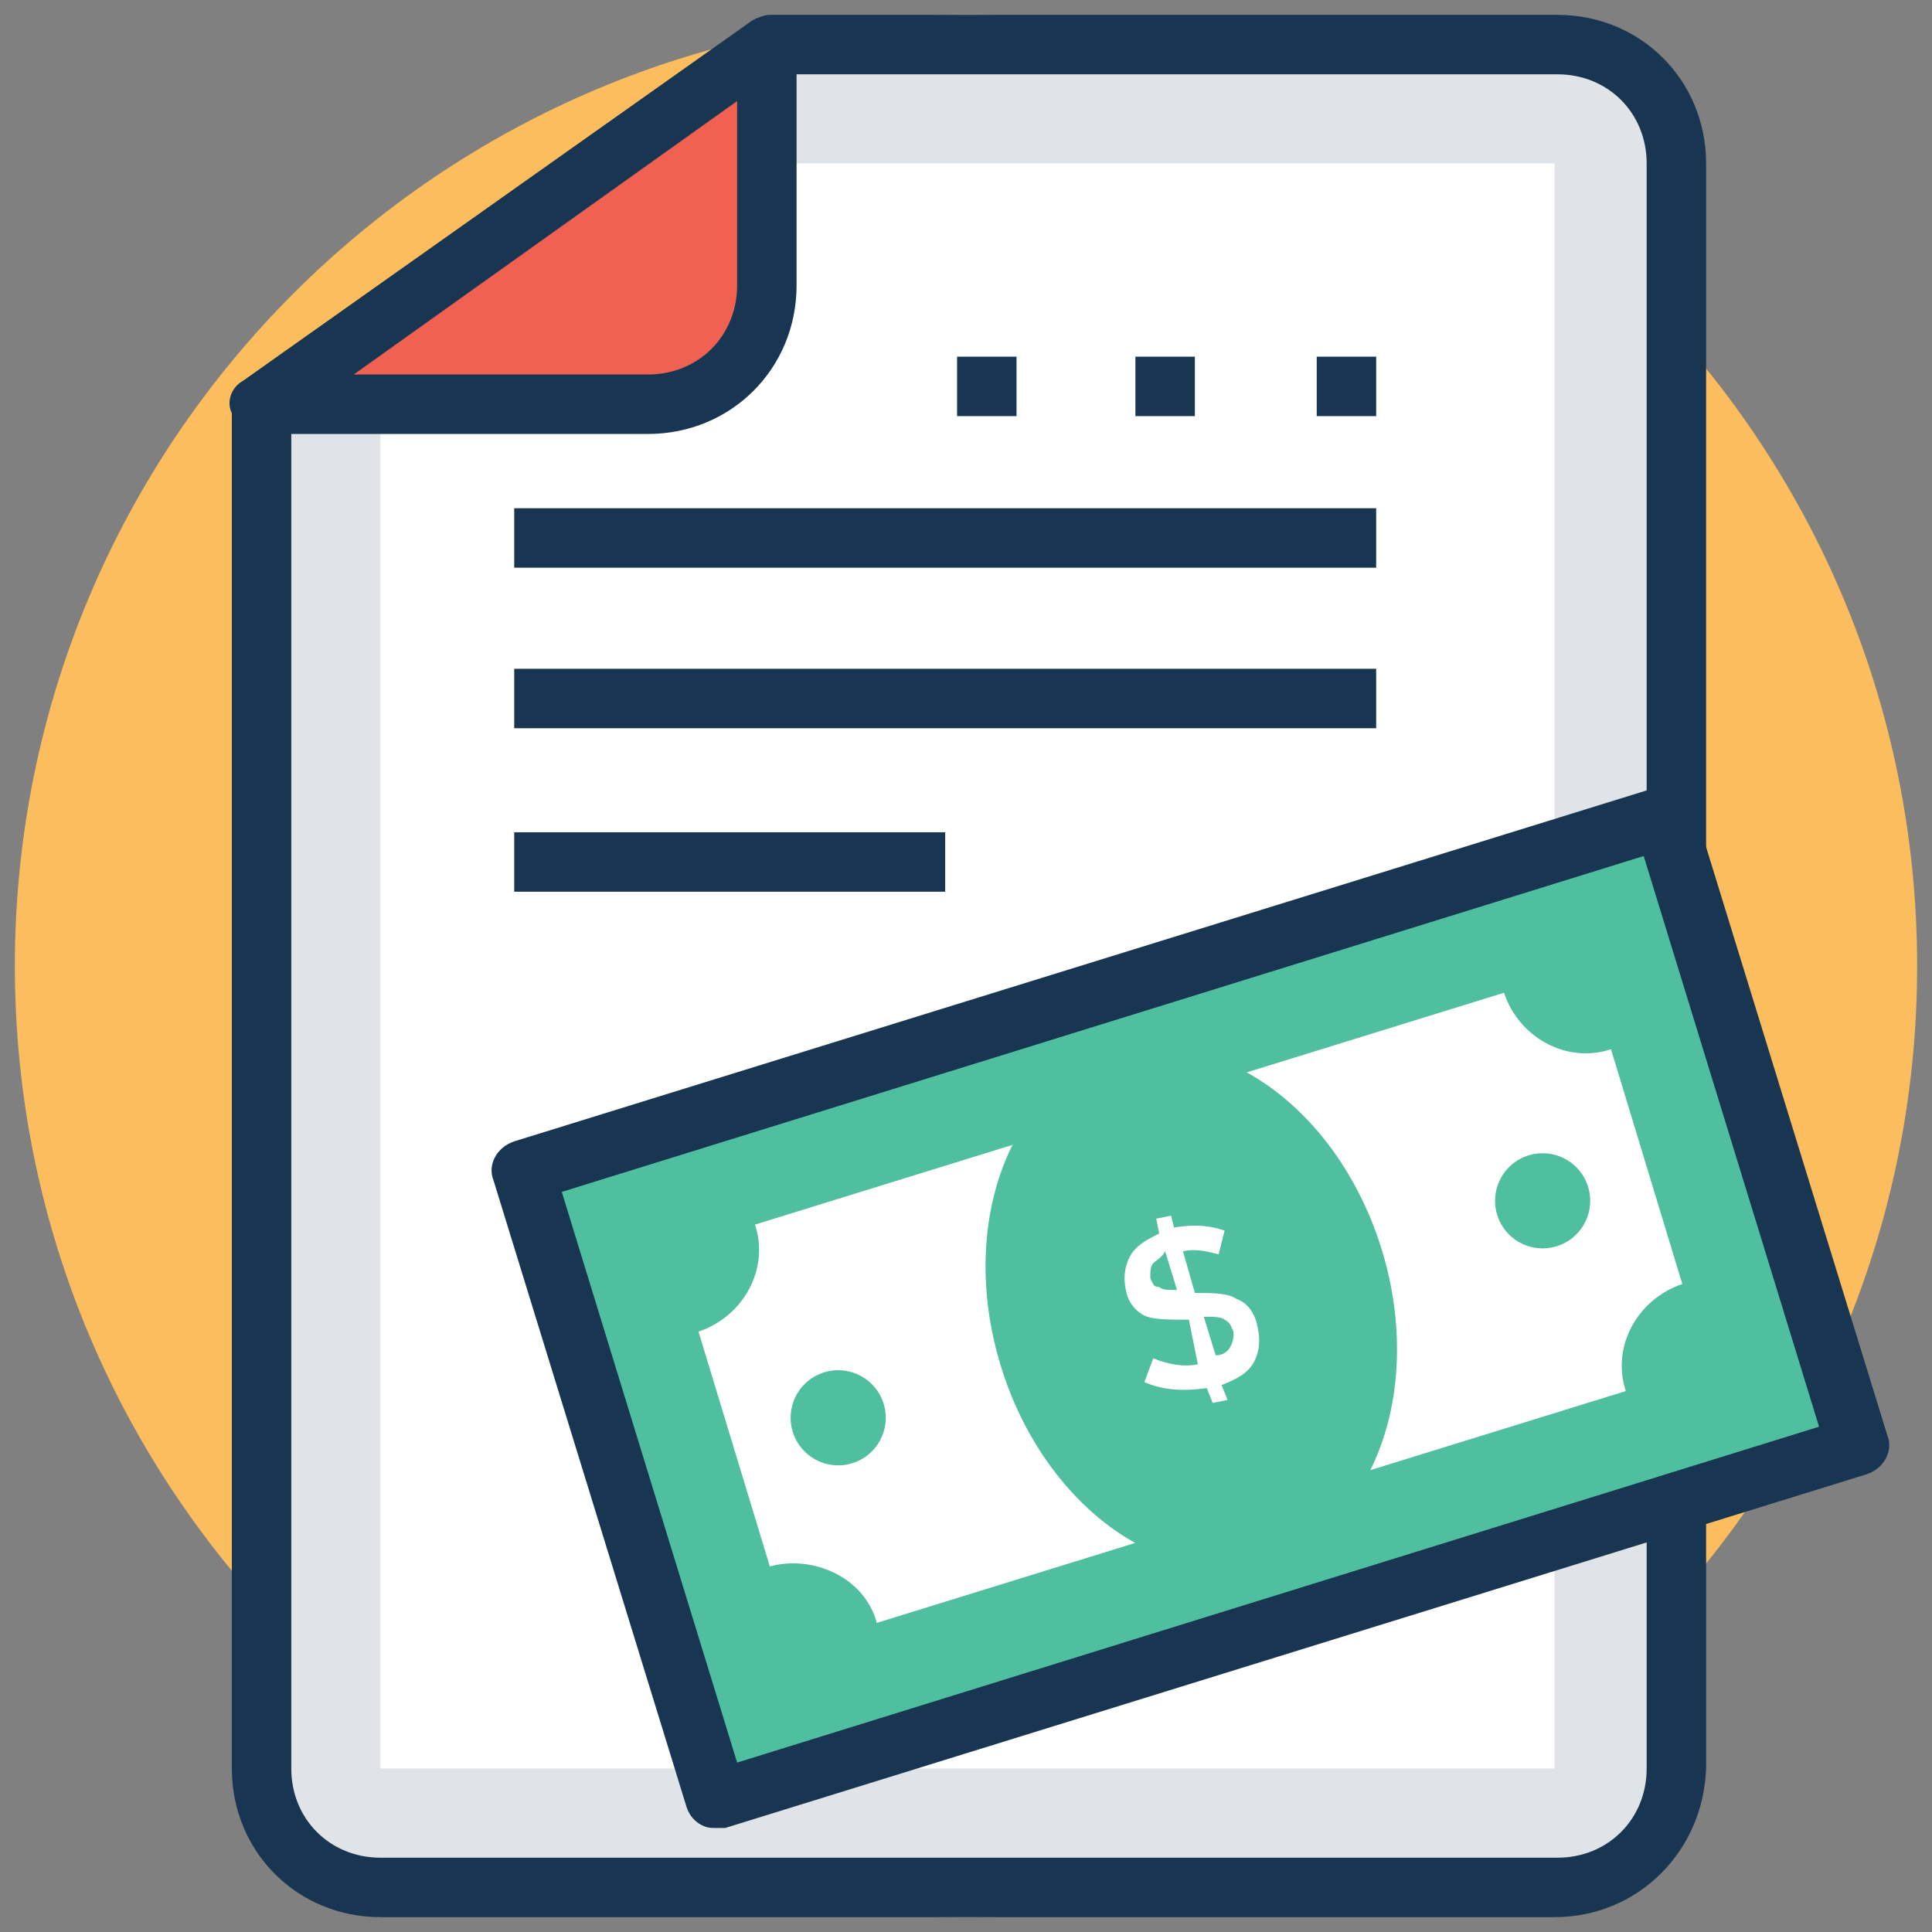
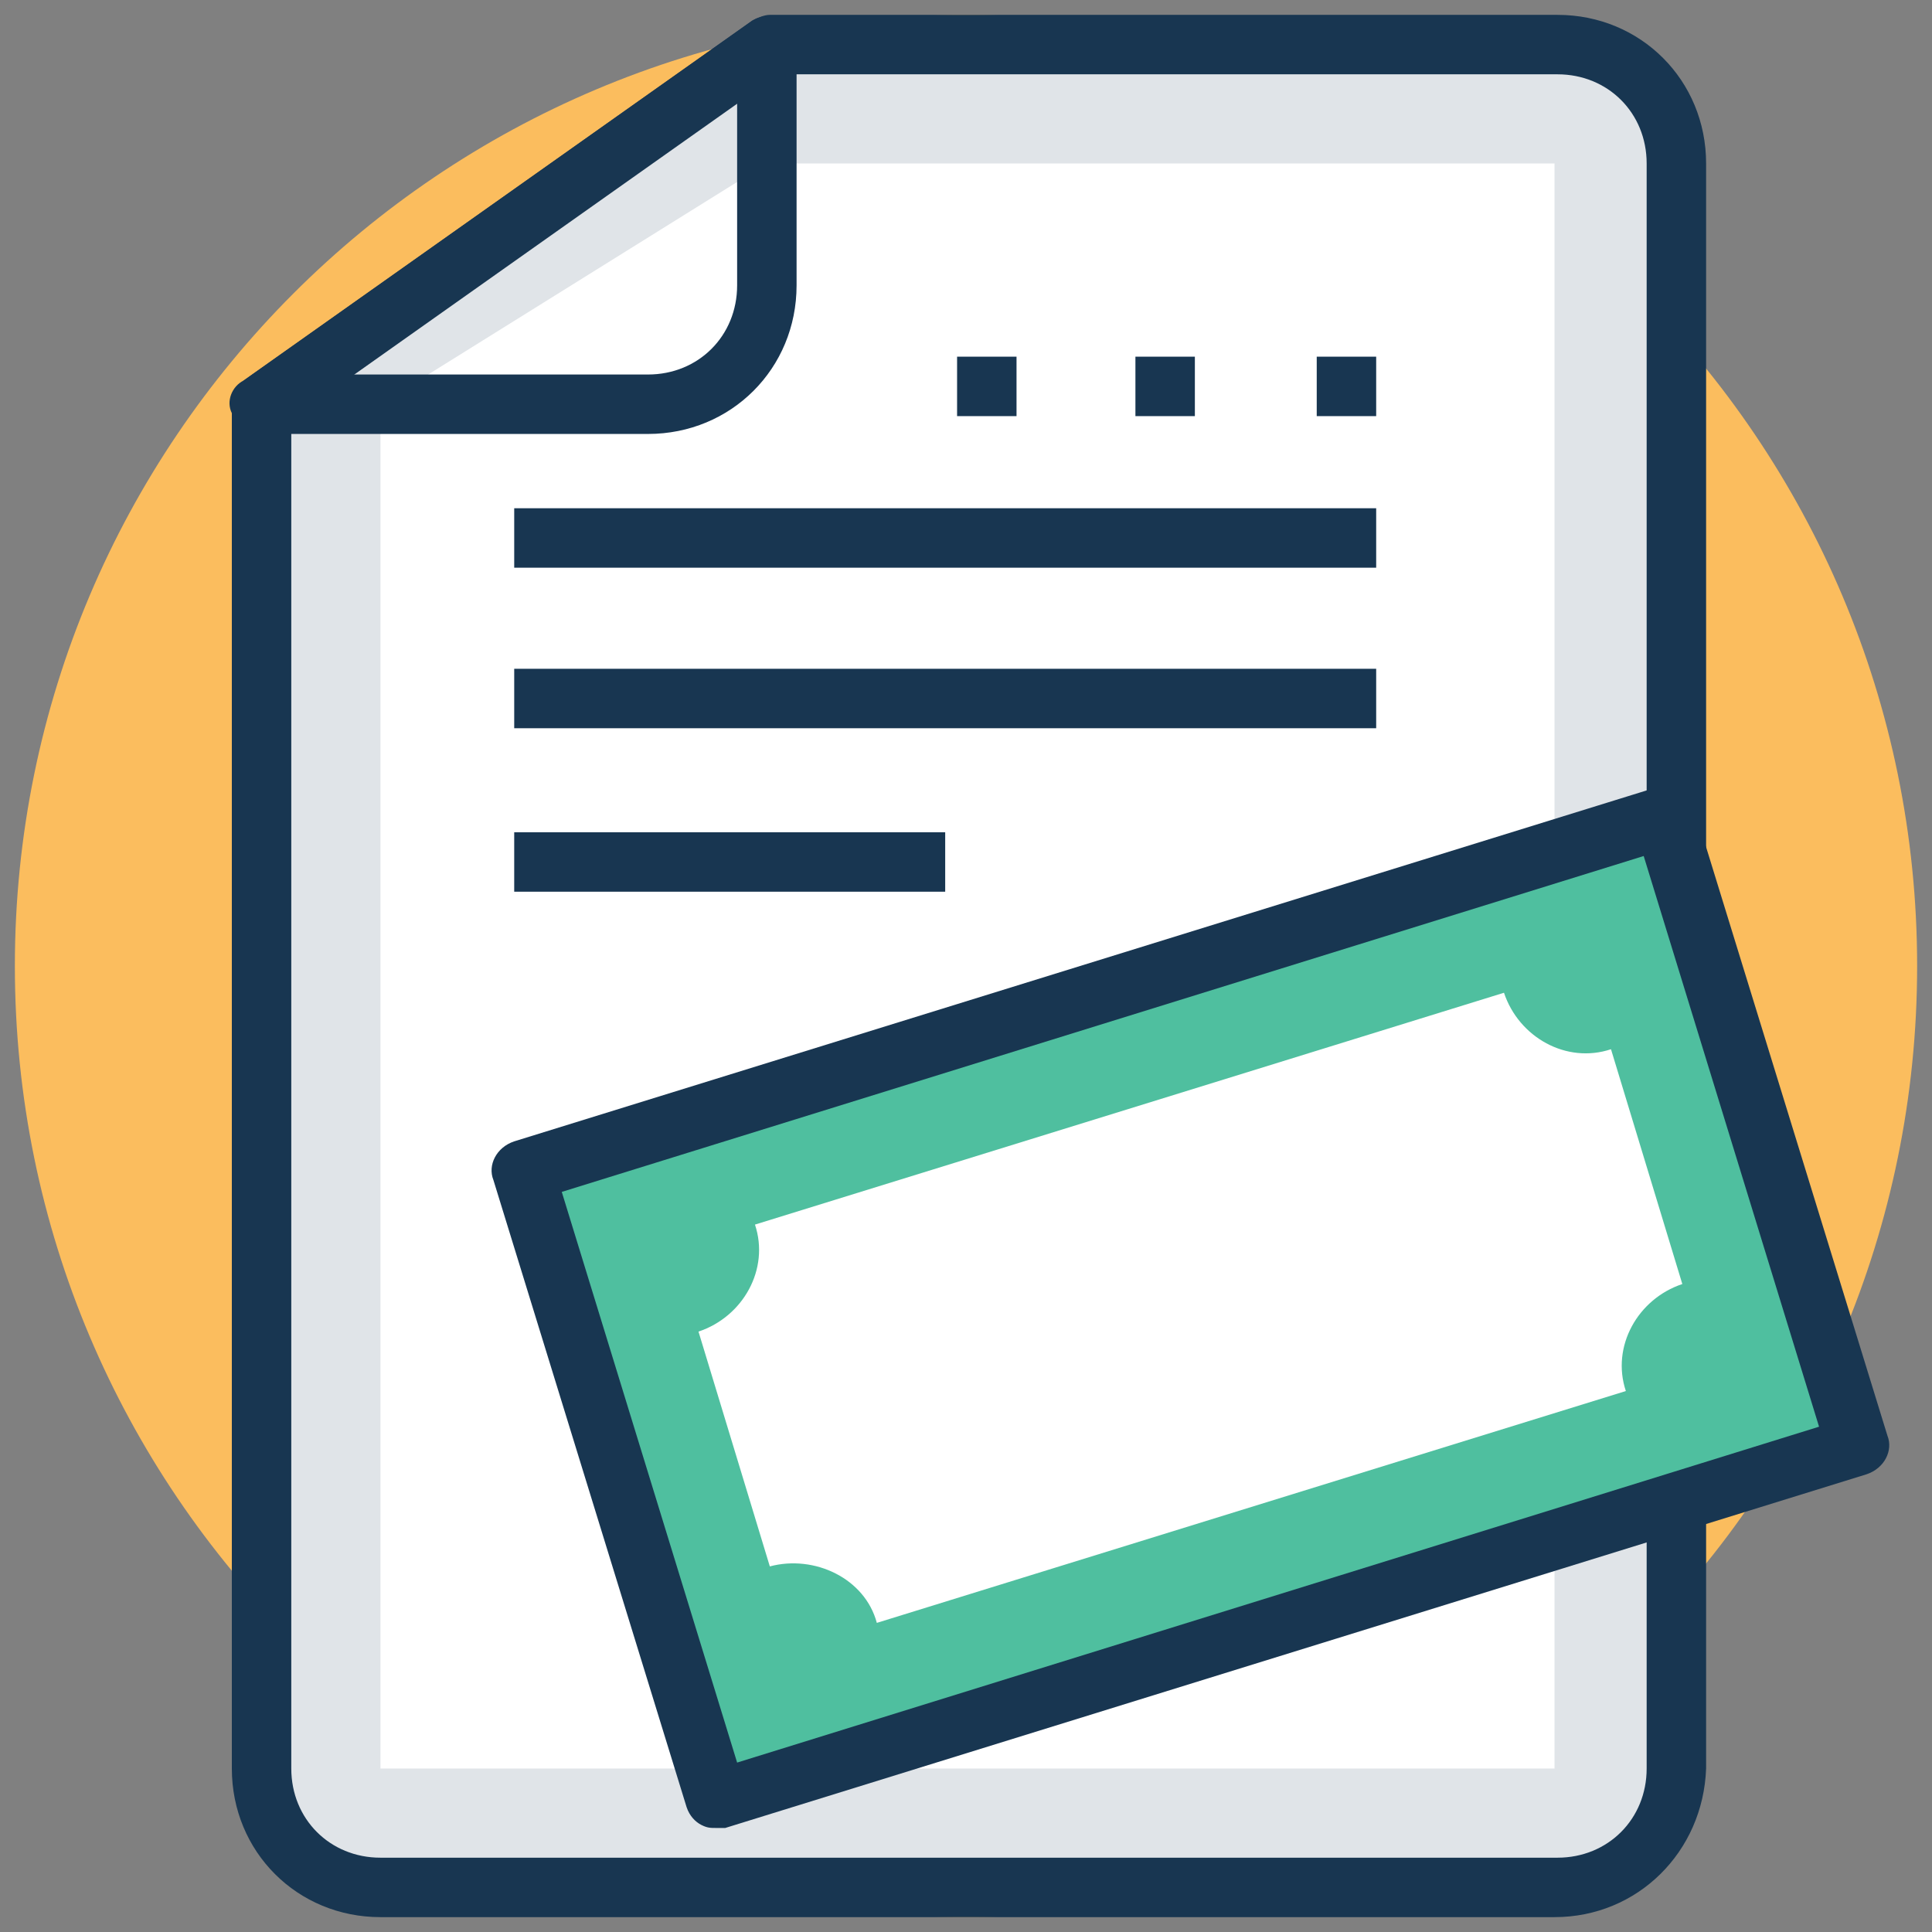
<svg xmlns="http://www.w3.org/2000/svg" width="65" height="65" fill="none">
  <rect width="100%" height="100%" fill="#808080" stroke="none" />
  <g clip-path="url(#a)">
    <path fill="#FBBD5E" d="M32.5 64.5c17.673 0 32-14.327 32-32 0-17.673-14.327-32-32-32-17.673 0-32 14.327-32 32 0 17.673 14.327 32 32 32Z" />
    <path fill="#E0E4E8" d="M12.8 63.5h39.6c2.2 0 4-1.8 4-4v-54c0-2.2-1.8-4-4-4H25.8l-17 12.1v45.9c0 2.2 1.8 4 4 4Z" />
    <path fill="#183651" d="M52.3 64.5H12.8c-2.8 0-5-2.2-5-5V13.6c0-.3.2-.6.4-.8L25.3.7c.2-.1.4-.2.6-.2h26.5c2.8 0 5 2.2 5 5v54c-.1 2.8-2.3 5-5.1 5ZM9.8 14.1v45.4c0 1.7 1.3 3 3 3h39.6c1.7 0 3-1.3 3-3v-54c0-1.7-1.3-3-3-3H26.2L9.8 14.1Z" />
    <path fill="#fff" d="M52.3 5.5v54H12.8V13.6l13-8.1h26.5Z" />
    <path fill="#4FBF9F" d="m17.62 39.404 38.391-11.859 6.52 21.105L24.14 60.51 17.62 39.404Z" />
    <path fill="#183651" d="M24.1 61.5c-.2 0-.3 0-.5-.1s-.4-.3-.5-.6l-6.5-21.1c-.2-.5.1-1.1.7-1.3l38.4-11.9c.3-.1.5-.1.8.1.3.2.4.3.5.6l6.5 21.1c.2.5-.1 1.1-.7 1.3L24.4 61.5h-.3Zm-5.2-21.4 5.9 19.2L61.2 48l-5.9-19.2-36.4 11.3Z" />
    <path fill="#fff" d="m25.9 52.7-2.4-7.9c1.5-.5 2.4-2.1 1.9-3.6l25.2-7.8c.5 1.5 2.1 2.4 3.6 1.9l2.4 7.9c-1.5.5-2.4 2.1-1.9 3.6l-25.2 7.8c-.4-1.5-2.1-2.3-3.6-1.9Z" />
-     <path fill="#4FBF9F" d="M42.707 52.504c3.535-1.093 5.225-5.785 3.774-10.481-1.451-4.697-5.493-7.618-9.029-6.526-3.535 1.092-5.225 5.785-3.774 10.481 1.451 4.697 5.494 7.618 9.029 6.526ZM51.9 42a1.6 1.6 0 1 0 0-3.2 1.6 1.6 0 0 0 0 3.2ZM28.2 49.3a1.6 1.6 0 1 0 0-3.2 1.6 1.6 0 0 0 0 3.2Z" />
    <path fill="#fff" d="m40.8 47.2-.2-.5c-.7.1-1.4.1-2.1-.2l.3-.8c.5.2 1 .3 1.5.2l-.3-1.5c-.6 0-1.1 0-1.4-.1-.3-.1-.6-.4-.7-.8-.1-.4-.1-.8.1-1.2.2-.4.6-.6 1-.8l-.1-.5.5-.1.1.4c.6-.1 1.1-.1 1.7.1l-.2.8c-.4-.1-.8-.2-1.2-.1l.4 1.4c.6 0 1.1 0 1.4.2.3.1.6.4.7.9.1.4.1.8-.1 1.2-.2.4-.6.6-1.1.8l.2.5-.5.1Zm-2-4.7c-.1.1-.1.3-.1.5.1.2.1.3.3.3.1.1.3.1.6.1l-.4-1.3c-.1.2-.3.3-.4.4Zm2.6 2.8c.1-.2.1-.3.1-.5-.1-.2-.1-.3-.3-.4-.1-.1-.4-.1-.7-.1l.4 1.3c.2 0 .4-.1.5-.3Z" />
-     <path fill="#F06151" d="m25.8 1.5-17 12.1h13.1c2.2 0 4-1.8 4-4l-.1-8.1Z" />
    <path fill="#183651" d="M21.8 14.6h-13c-.4 0-.8-.3-1-.7-.2-.4 0-.9.4-1.1L25.3.7c.3-.2.7-.2 1-.1.3.2.5.5.5.9v8.1c0 2.8-2.2 5-5 5Zm-9.9-2h9.9c1.7 0 3-1.3 3-3V3.4l-12.9 9.2Zm20.3-.6h2v2h-2v-2Zm6 0h2v2h-2v-2Zm6.1 0h2v2h-2v-2Zm-27 5.1h29v2h-29v-2Zm0 5.4h29v2h-29v-2Zm0 5.5h14.5v2H17.3v-2Z" />
  </g>
  <defs>
    <clipPath id="a">
      <path fill="#fff" d="M0 0h65v65H0z" />
    </clipPath>
  </defs>
</svg>